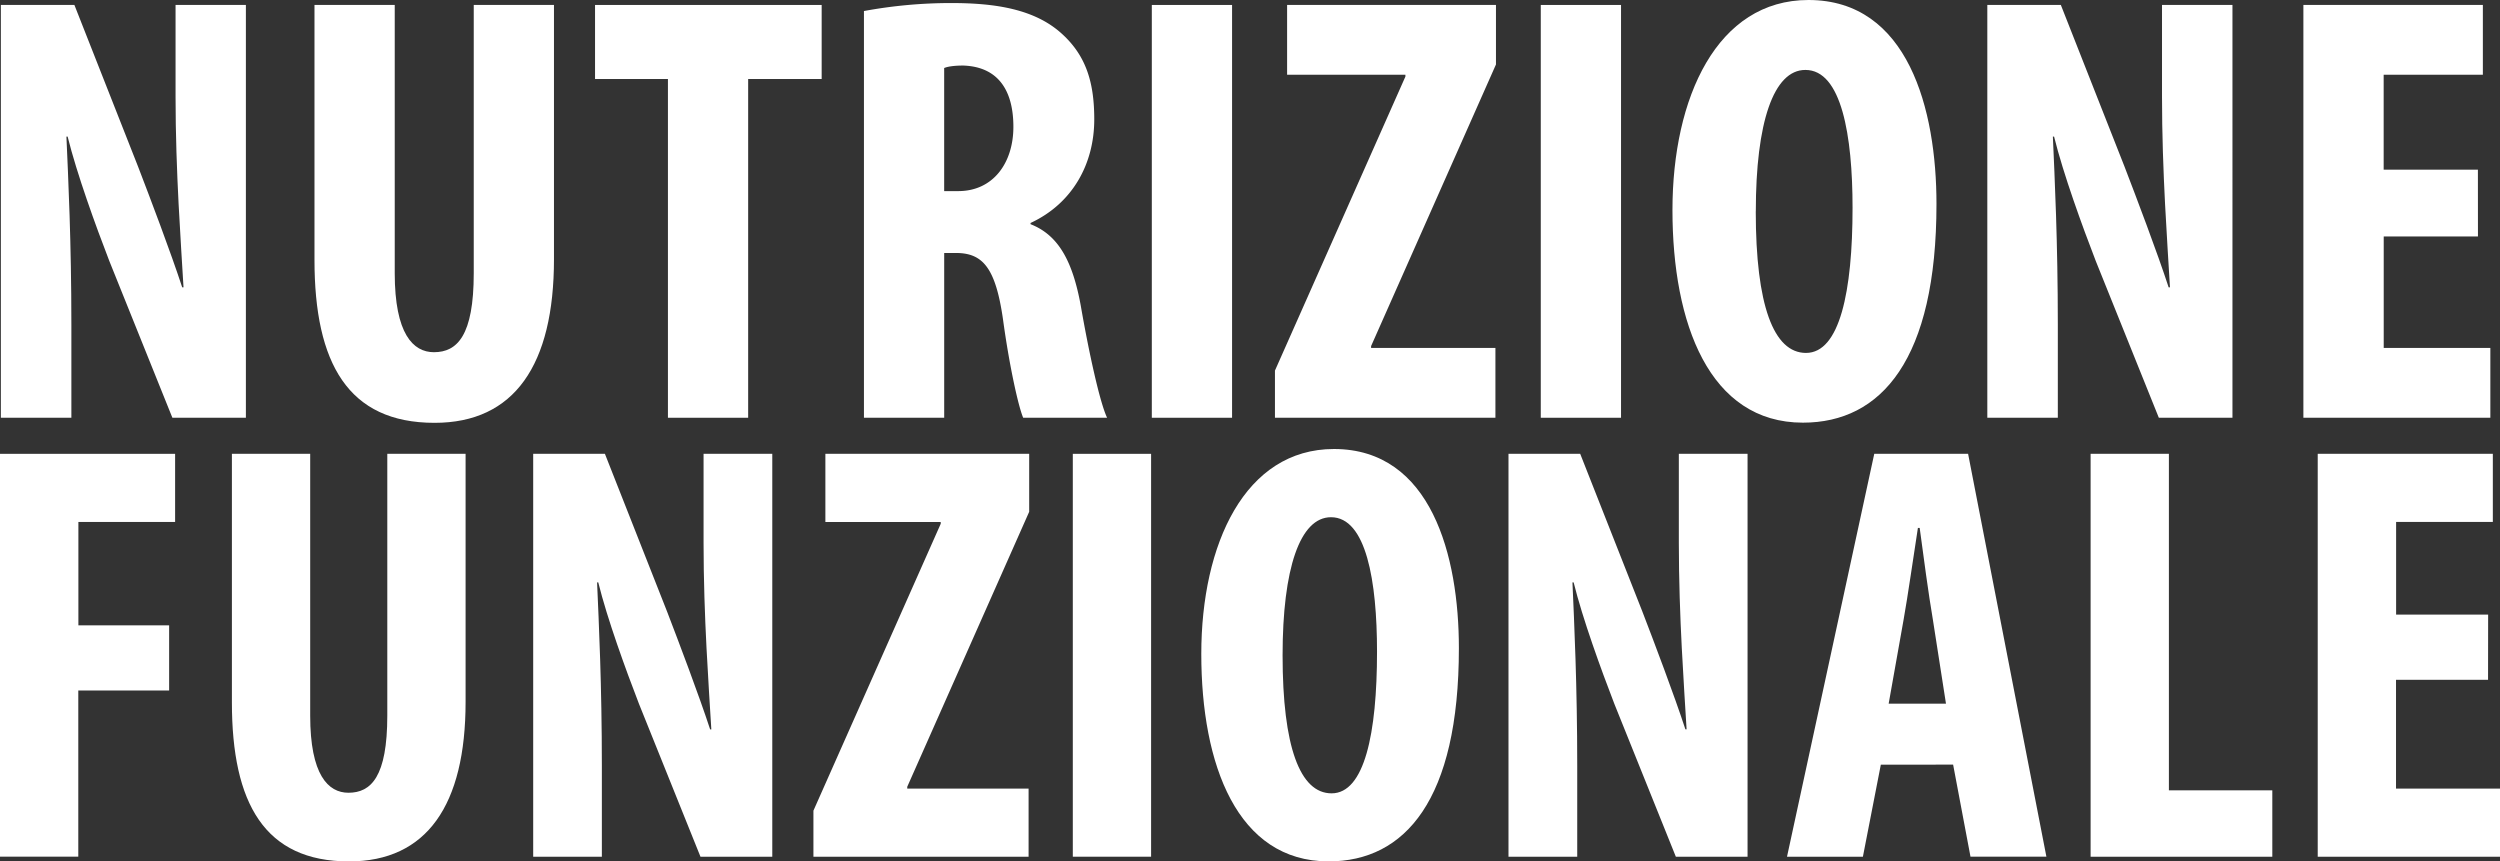
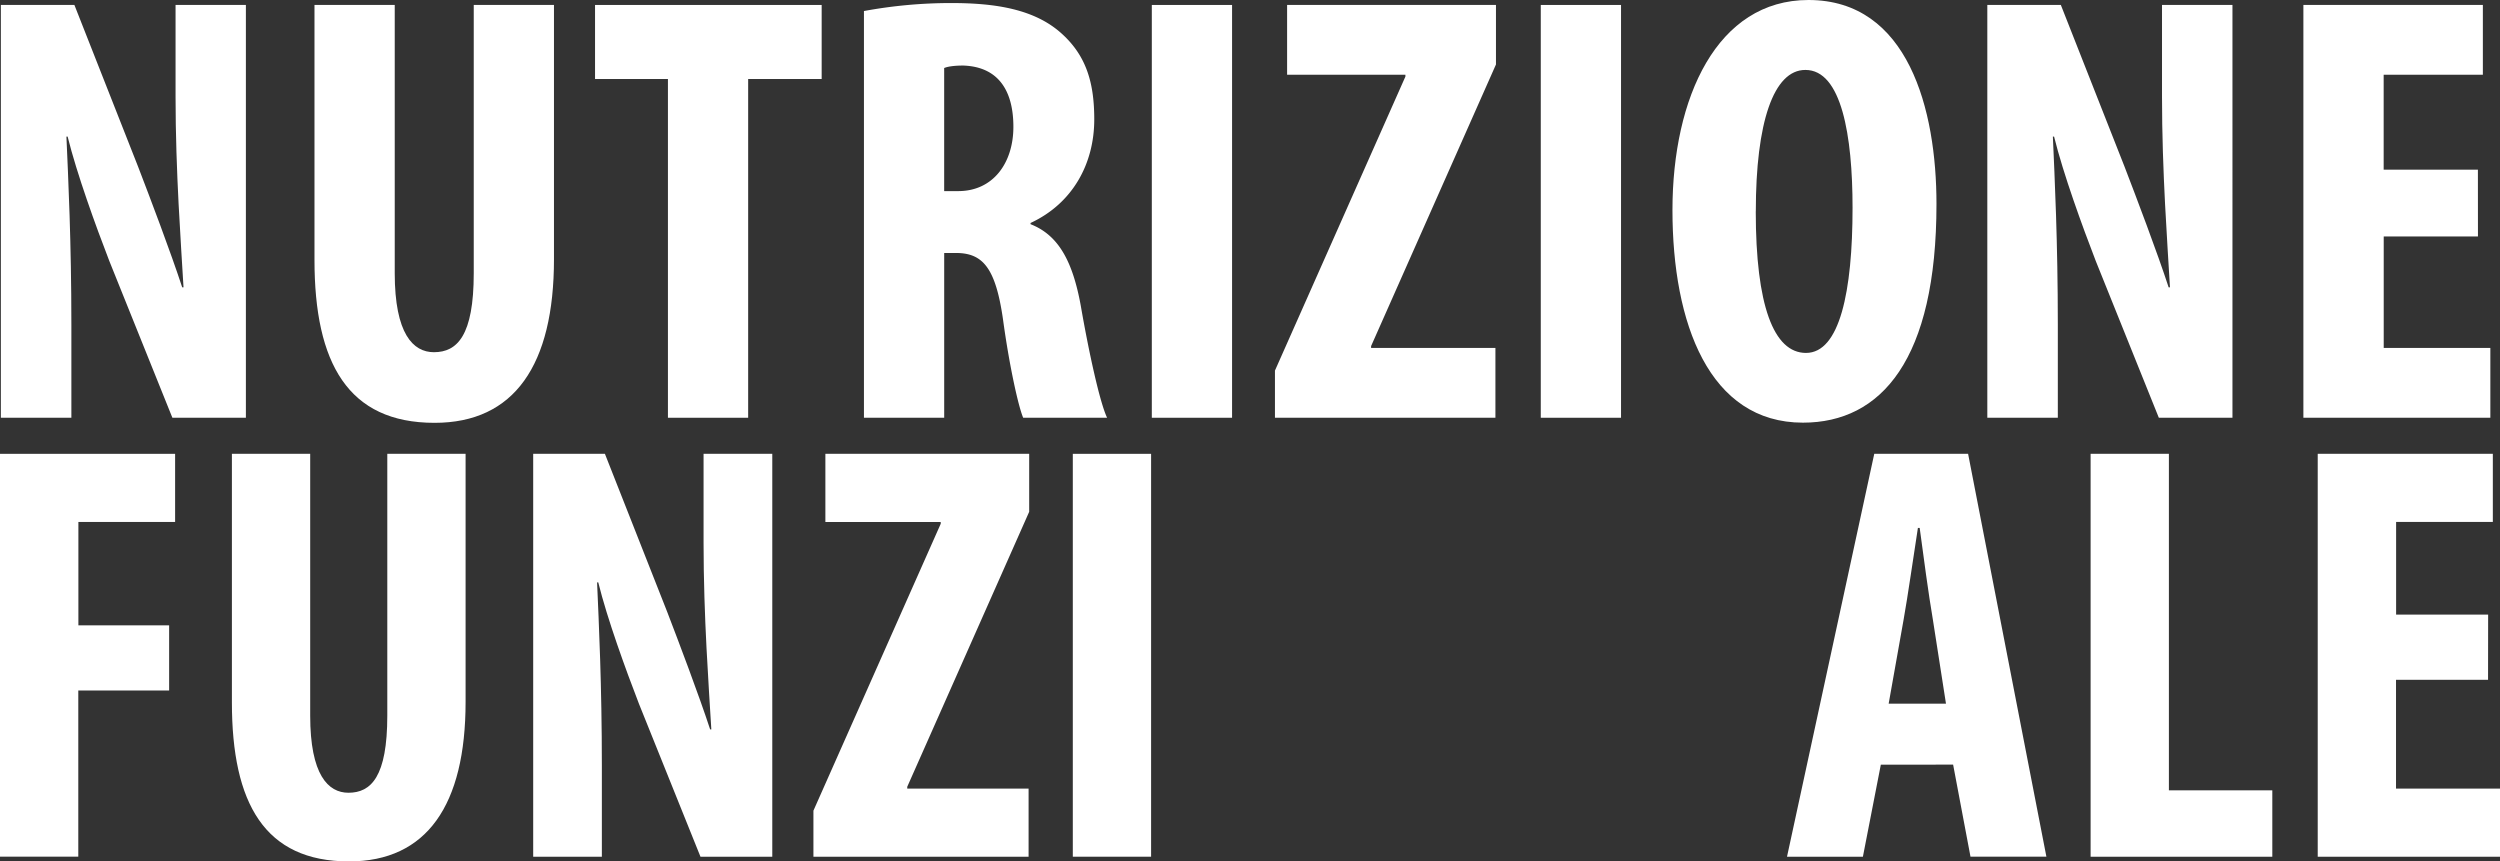
<svg xmlns="http://www.w3.org/2000/svg" viewBox="0 0 1008.08 347.38">
  <rect x="0" y="0" width="1008.08" height="347.38" fill="#333333" stroke="none" />
  <defs>
    <style>.cls-1{fill:#fff;}</style>
  </defs>
  <title>figura1Risorsa 11</title>
  <g id="Livello_2" data-name="Livello 2">
    <g id="Livello_1-2" data-name="Livello 1">
      <path class="cls-1" d="M.35,168.45V2H30l25.68,65.2c4.94,12.85,13.1,34.33,17.79,48.66H74c-1-17.54-3.21-46.43-3.21-77.06V2H99.15V168.45H69.51L44.07,105.22C38.63,91.14,31,70.15,27.27,55.08h-.49c.74,16.8,2,42.48,2,75.83v37.54Z" />
      <path class="cls-1" d="M159.17,2V110.16c0,24.45,7.41,31.86,15.8,31.86,9.39,0,16.06-6.67,16.06-31.86V2h32.35v102.5c0,42.73-16,66-48.16,66-34.83,0-48.41-24-48.41-65.7V2Z" />
      <path class="cls-1" d="M269.33,31.86H239.94V2h91.38V31.86H301.68V168.45H269.33Z" />
      <path class="cls-1" d="M348.37,4.45a192.89,192.89,0,0,1,35.32-3.22c17.78,0,33.59,2.47,44.45,12.35,10.13,9.14,13.1,20.26,13.1,34.58,0,17.79-8.65,33.84-25.69,41.75v.49c11.36,4.45,17,15.07,20.25,32.85,3.21,18.52,7.66,39,10.62,45.2H412.58c-2-4.69-5.68-21.49-8.15-39.77-3-20.74-8.15-26.67-19-26.67h-4.7v66.44H348.37Zm32.35,72.61h5.68c14.08,0,22.23-11.36,22.23-25.93,0-14.08-5.68-24.21-20.25-24.7-2.72,0-5.93.25-7.66,1Z" />
      <path class="cls-1" d="M496.81,2V168.45H464.45V2Z" />
      <path class="cls-1" d="M514.1,149.43,566.71,30.87v-.74H519V2h84.22v24L552.87,139.55v.74H603v28.16H514.1Z" />
      <path class="cls-1" d="M653.65,2V168.45H621.29V2Z" />
      <path class="cls-1" d="M780.85,82.25c0,62.74-22.23,88.18-53.85,88.18-37.79,0-52.61-40-52.61-85.71,0-45.45,18-84.72,54.84-84.72C769.49,0,780.85,44.21,780.85,82.25Zm-72.87,3c0,37.79,7.17,57.06,20.26,57.06,13.58,0,18.77-24.7,18.77-58.54,0-29.14-4.45-55.57-19-55.57C715.15,28.16,708,49.4,708,85.21Z" />
      <path class="cls-1" d="M801.35,168.45V2H831l25.68,65.2c4.94,12.85,13.1,34.33,17.79,48.66H875c-1-17.54-3.21-46.43-3.21-77.06V2h28.41V168.45H870.51l-25.44-63.23c-5.44-14.08-13.09-35.07-16.8-50.14h-.49c.74,16.8,2,42.48,2,75.83v37.54Z" />
      <path class="cls-1" d="M999.19,95.34h-38v44.95h43v28.16H928.8V2h72.37V30.13h-40V68.42h38Z" />
      <path class="cls-1" d="M0,183H70.61v27.47h-39v41.69H68.2v26.27H31.57v67H0Z" />
      <path class="cls-1" d="M125.08,183V288.57c0,23.86,7.23,31.09,15.42,31.09,9.16,0,15.67-6.5,15.67-31.09V183h31.57V283c0,41.69-15.67,64.35-47,64.35-34,0-47.23-23.38-47.23-64.11V183Z" />
      <path class="cls-1" d="M215,345.45V183h28.92L269,246.64c4.81,12.53,12.77,33.5,17.35,47.48h.48c-1-17.11-3.13-45.31-3.13-75.19V183h27.71V345.45H282.45l-24.82-61.7c-5.3-13.73-12.78-34.22-16.39-48.92h-.48c.72,16.39,1.93,41.45,1.93,74v36.63Z" />
      <path class="cls-1" d="M328,326.89l51.33-115.68v-.72H332.82V183H415v23.37L365.83,317.25V318h48.93v27.47H328Z" />
      <path class="cls-1" d="M464.16,183V345.45H432.59V183Z" />
-       <path class="cls-1" d="M588.27,261.34c0,61.22-21.69,86-52.53,86-36.88,0-51.34-39-51.34-83.63,0-44.34,17.6-82.66,53.5-82.66C577.19,181.09,588.27,224.23,588.27,261.34Zm-71.09,2.89c0,36.88,7,55.67,19.76,55.67,13.26,0,18.32-24.1,18.32-57.11,0-28.44-4.34-54.23-18.56-54.23C524.17,208.56,517.18,229.29,517.18,264.23Z" />
-       <path class="cls-1" d="M608.27,345.45V183h28.92l25.07,63.62c4.82,12.53,12.77,33.5,17.35,47.48h.48c-1-17.11-3.13-45.31-3.13-75.19V183h27.71V345.45H675.75l-24.82-61.7c-5.3-13.73-12.77-34.22-16.39-48.92h-.48c.72,16.39,1.93,41.45,1.93,74v36.63Z" />
      <path class="cls-1" d="M758.41,308.34l-7.23,37.11h-30.6L755.76,183H793.6l31.57,162.43H794.56l-7-37.11Zm26.27-24.59-5.3-34c-1.69-9.88-3.86-26-5.3-36.87h-.72c-1.69,10.85-4.1,27.72-5.79,37.12l-6,33.73Z" />
      <path class="cls-1" d="M843,183h31.57V318.7h41.7v26.75H843Z" />
      <path class="cls-1" d="M1003.26,274.11H966.15V318h41.93v27.47h-73.5V183h70.61v27.47h-39v37.36h37.11Z" />
    </g>
  </g>
</svg>